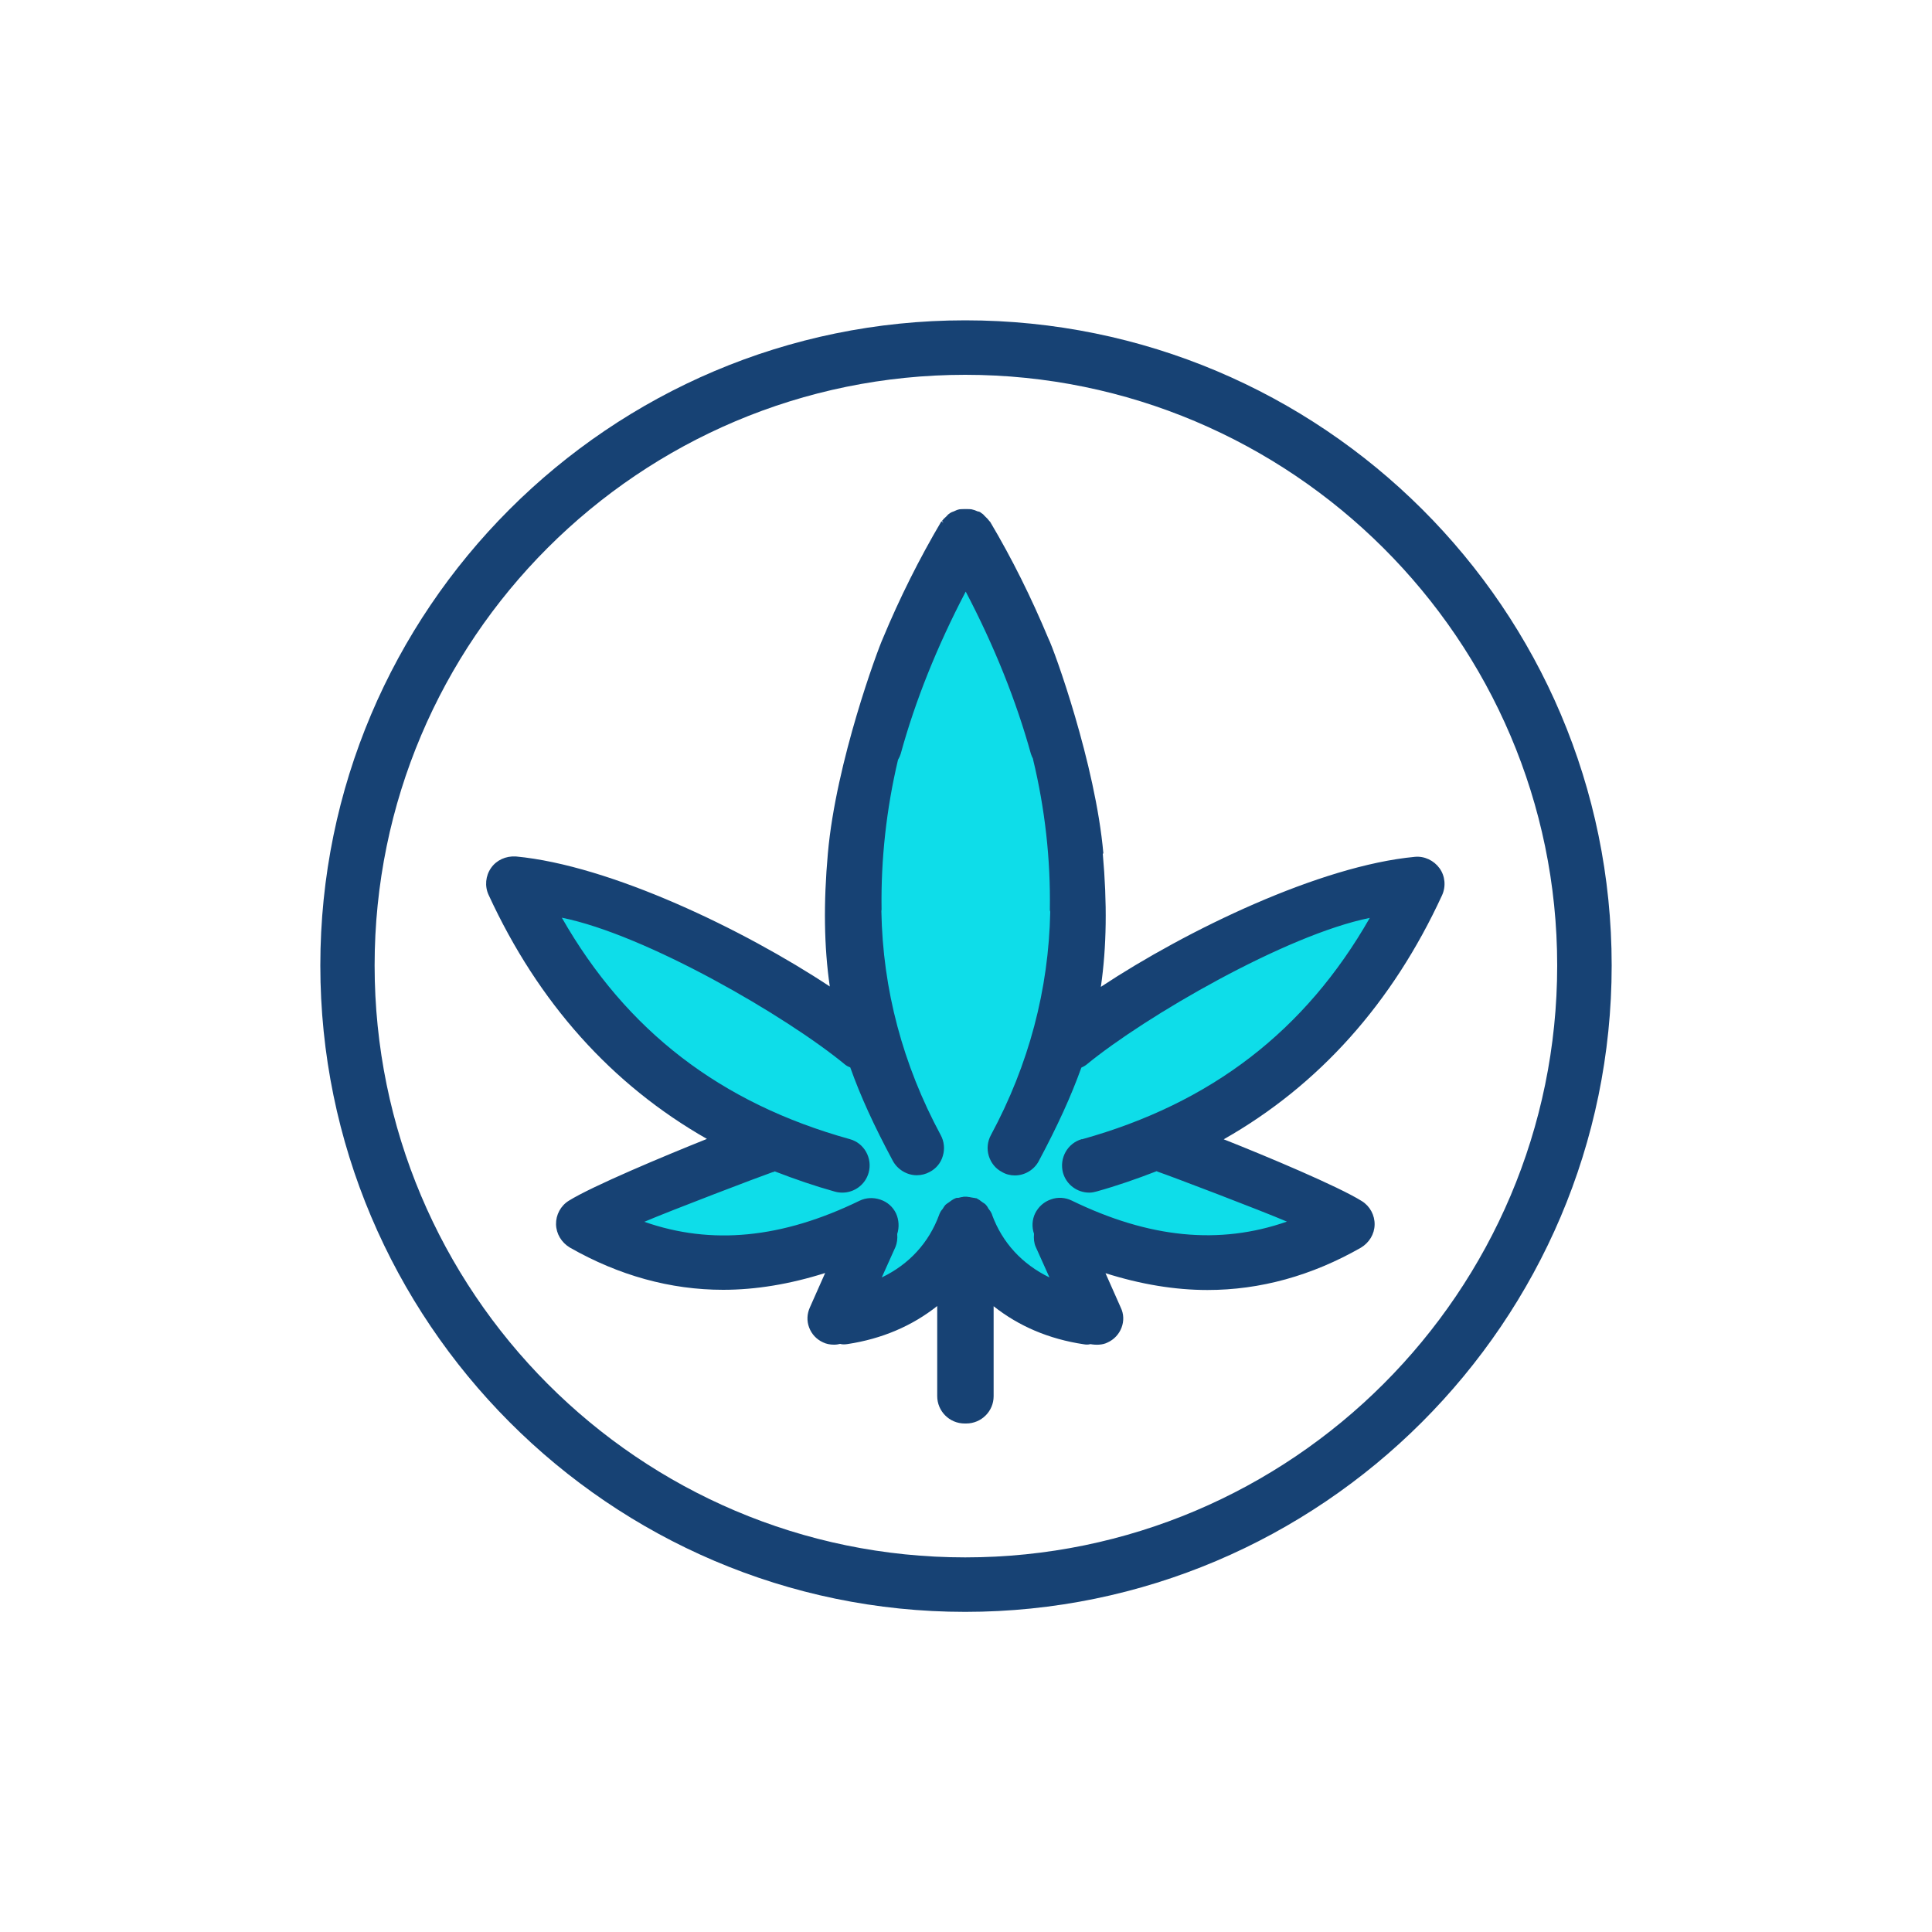
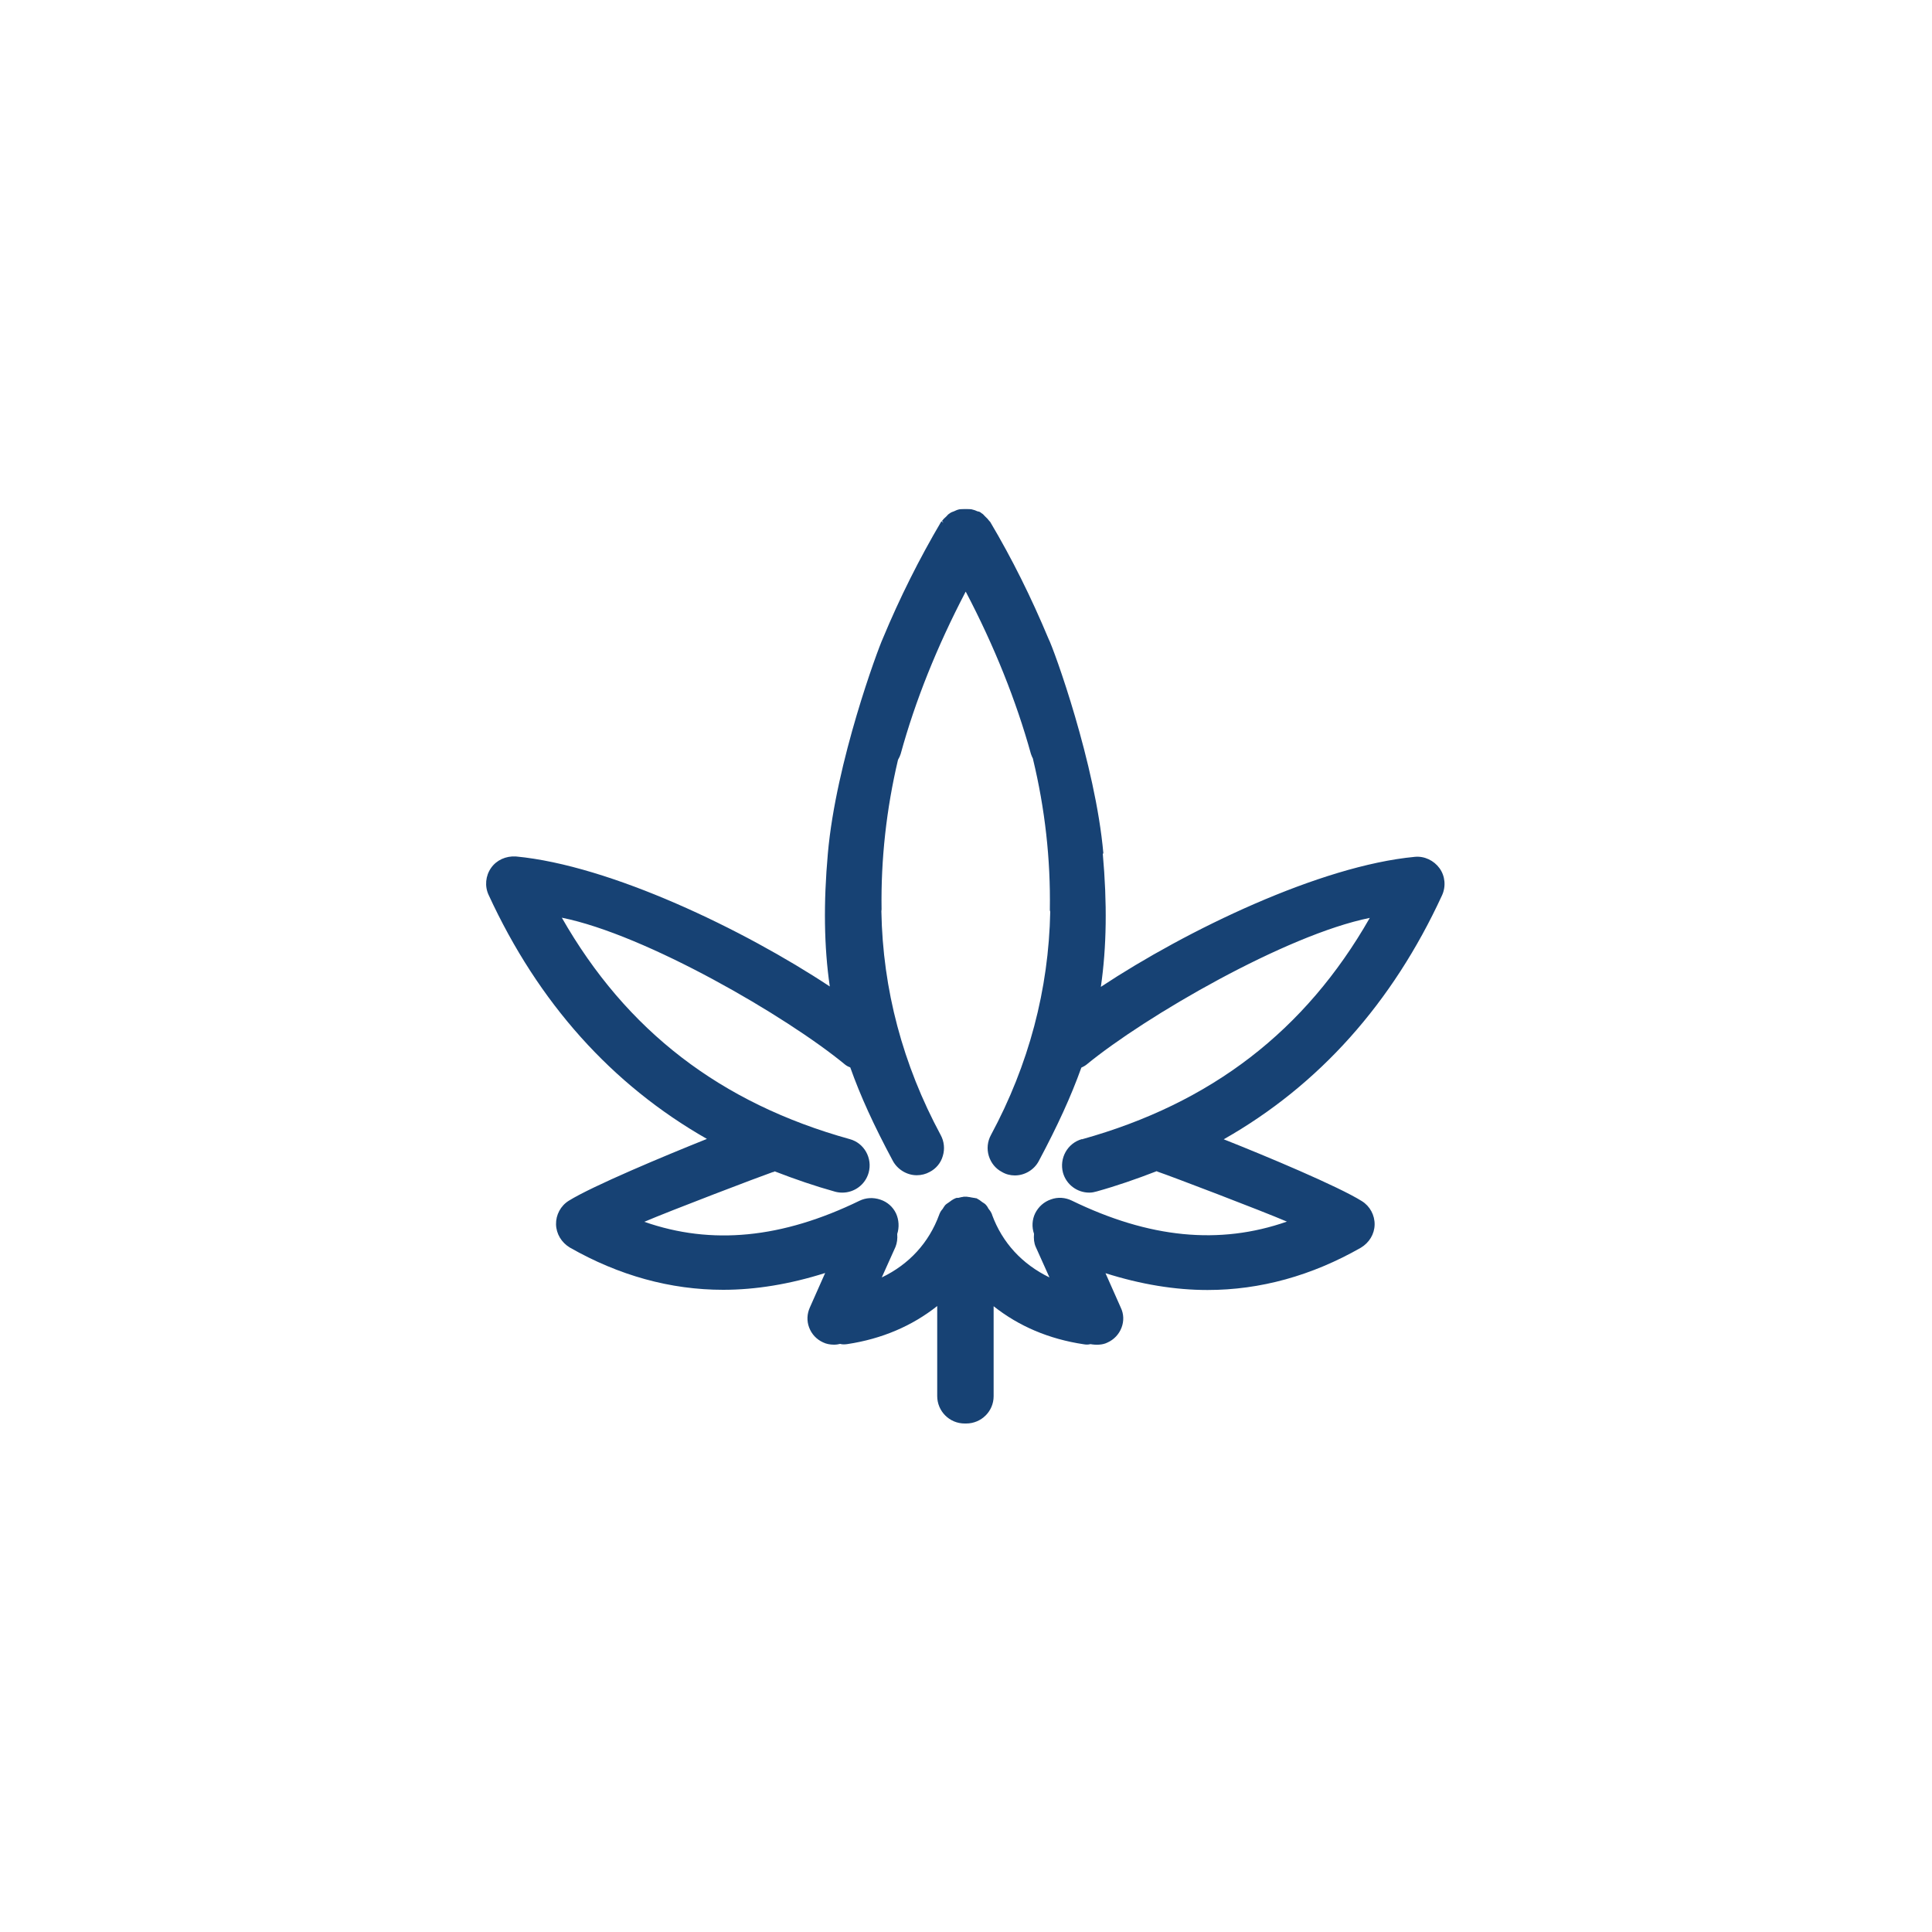
<svg xmlns="http://www.w3.org/2000/svg" id="Design" viewBox="0 0 100 100">
  <defs>
    <style>.cls-1{fill:#174274;}.cls-2{fill:#0edde9;}</style>
  </defs>
-   <path class="cls-2" d="M74.57,46.27c.19-.42,.14-.91-.12-1.28-.27-.38-.73-.57-1.17-.54-4.88,.46-11.89,3.82-16.43,6.87,.33-2.09,.39-4.38,.14-7.14-.43-4.86-2.75-10.98-2.83-11.07-.85-2.04-1.84-4.05-3.01-6.03-.01,0-.03-.02-.04-.04-.05-.07-.11-.13-.18-.19-.06-.06-.11-.13-.18-.17-.02-.01-.03-.03-.05-.04-.05-.03-.11-.04-.16-.06-.09-.04-.17-.07-.26-.09-.08-.01-.15-.01-.23-.01h-.1c-.08,0-.15,0-.23,.01-.09,.02-.17,.05-.26,.09-.05,.02-.11,.03-.16,.06-.02,0-.03,.03-.05,.04-.07,.04-.12,.11-.18,.17-.07,.06-.13,.12-.18,.19-.01,.02-.03,.03-.04,.04-1.17,1.98-2.16,3.99-3.01,6.03-.08,.09-2.4,6.21-2.83,11.07-.25,2.76-.19,5.05,.14,7.14-4.54-3.05-11.55-6.41-16.43-6.87-.44-.03-.9,.16-1.17,.54-.26,.37-.31,.86-.12,1.28,2.61,5.66,6.46,9.91,11.48,12.7-2.55,1.01-6.21,2.56-7.37,3.29-.38,.24-.61,.66-.6,1.11s.26,.86,.65,1.09c2.52,1.44,5.15,2.17,7.88,2.17,1.79,0,3.63-.33,5.51-.95l-.91,2.04c-.29,.63,0,1.37,.63,1.65,.16,.08,.34,.11,.51,.11,.1,0,.21-.02,.31-.04,.05,0,.11,.03,.16,.03,.07,0,.13-.01,.2-.02,1.89-.29,3.51-1.03,4.79-2.11v4.92c0,.71,.58,1.29,1.29,1.29,0,0,.02,0,.04,0,.02,0,.03,0,.04,0,.71,0,1.29-.58,1.29-1.29v-4.92c1.28,1.08,2.9,1.82,4.79,2.11,.07,0,.13,.02,.2,.02,.05,0,.11-.03,.16-.03,.1,.02,.21,.04,.31,.04,.17,0,.35-.03,.51-.11,.63-.28,.92-1.02,.63-1.65l-.91-2.04c1.88,.62,3.72,.95,5.51,.95,2.73,0,5.36-.73,7.88-2.17,.39-.23,.64-.64,.65-1.09s-.22-.87-.6-1.11c-1.16-.73-4.82-2.28-7.37-3.29,5.02-2.79,8.87-7.04,11.48-12.7Z" />
  <g>
-     <path class="cls-1" d="M49.96,16.58c-18.41,0-33.38,14.98-33.38,33.39s14.98,33.46,33.38,33.46,33.46-15.01,33.46-33.46-15.01-33.39-33.46-33.39Zm30.64,33.39c0,16.9-13.75,30.64-30.64,30.64s-30.57-13.75-30.57-30.64,13.71-30.57,30.57-30.57,30.64,13.71,30.64,30.57Z" />
    <path class="cls-1" d="M57.11,44.17c-.41-4.64-2.56-10.57-2.84-11.11-.9-2.15-1.88-4.13-3.02-6.05l-.05-.05c-.05-.07-.11-.14-.19-.21-.02-.02-.03-.03-.05-.05-.04-.05-.09-.1-.16-.14-.01,0-.03-.03-.05-.04-.04-.03-.09-.04-.13-.05-.02,0-.03,0-.04-.01-.08-.04-.17-.07-.3-.1-.08-.01-.16-.01-.25-.01h-.1c-.08,0-.16,0-.26,.01-.11,.02-.2,.06-.28,.1-.01,0-.03,.01-.05,.02-.04,.01-.08,.03-.12,.05-.03,.01-.04,.03-.06,.04-.07,.04-.12,.09-.16,.14-.01,.02-.03,.03-.04,.04-.09,.08-.15,.14-.2,.21l.07,.1s0,0,0,0l-.1-.08-.02,.03c-1.12,1.9-2.14,3.93-3.02,6.05h0c-.24,.52-2.42,6.36-2.84,11.11-.23,2.57-.2,4.83,.1,6.89-4.46-2.95-11.36-6.27-16.25-6.73-.52-.03-1,.19-1.28,.59-.29,.41-.34,.95-.13,1.4,2.57,5.58,6.37,9.82,11.3,12.63-2.2,.88-5.93,2.44-7.15,3.2-.42,.26-.67,.73-.66,1.22,.01,.49,.28,.94,.71,1.2,2.54,1.45,5.21,2.19,7.94,2.19,1.68,0,3.45-.29,5.28-.87l-.79,1.78c-.15,.33-.17,.7-.04,1.04,.13,.35,.39,.62,.72,.77,.16,.08,.36,.12,.57,.12,.12,0,.24-.02,.31-.04,0,0,.03,0,.05,.01,.09,.02,.19,.02,.33,0,1.79-.27,3.35-.94,4.65-1.97v4.66c0,.78,.63,1.42,1.42,1.42,.01,0,.03,0,.04,0h.04c.78,0,1.42-.63,1.42-1.41v-4.66c1.3,1.03,2.86,1.7,4.67,1.97,.11,.02,.22,.02,.3,0,.02,0,.04,0,.03-.01,.32,.06,.66,.04,.89-.08,.34-.15,.6-.43,.73-.77,.13-.34,.12-.71-.04-1.04l-.79-1.78c1.83,.58,3.6,.87,5.28,.87,2.73,0,5.4-.74,7.94-2.19,.43-.26,.7-.7,.71-1.19,.01-.49-.24-.96-.66-1.22-1.21-.76-4.95-2.33-7.15-3.2,4.93-2.8,8.73-7.05,11.3-12.63h0c.21-.46,.16-1-.13-1.4-.29-.4-.78-.64-1.28-.59-4.9,.46-11.79,3.78-16.25,6.73,.3-2.07,.33-4.32,.1-6.89Zm-1.11,14.79c-.75,.21-1.18,.99-.98,1.74,.17,.61,.73,1.03,1.36,1.03,.15,0,.27-.03,.38-.06,1.04-.29,2.05-.64,3.11-1.05,.03,.02,.06,.03,.09,.04,.65,.22,5.32,2,6.65,2.57-3.49,1.22-7.13,.86-11.14-1.09-.33-.16-.72-.19-1.07-.06-.36,.12-.65,.38-.82,.72-.16,.33-.18,.71-.06,1.06-.02,.26,0,.48,.09,.68l.71,1.58c-1.42-.69-2.44-1.8-2.97-3.24,0-.02-.01-.04-.02-.05,0-.02,0-.03-.02-.05-.03-.07-.07-.12-.11-.17-.01-.02-.03-.04-.04-.05-.01-.02-.02-.04-.03-.06-.03-.05-.06-.1-.12-.16-.04-.04-.09-.07-.14-.1l-.07-.05c-.06-.05-.13-.1-.21-.14l-.05-.03h-.03s-.08-.02-.11-.02l-.12-.02c-.06-.01-.13-.03-.19-.03-.03-.01-.06-.01-.08-.01h-.03s-.01,0-.01,0h-.11s0,.01,0,.01c-.06,0-.12,.02-.17,.03l-.08,.02s-.03,0-.04,0c-.04,0-.08,0-.13,.03l-.07,.03c-.08,.04-.14,.09-.21,.14l-.07,.05s-.1,.06-.16,.12c-.04,.04-.07,.1-.1,.14-.01,.02-.02,.04-.03,.05-.01,.02-.03,.04-.04,.05-.04,.05-.08,.1-.11,.17,0,.02-.02,.03-.02,.05,0,.01-.02,.03-.02,.05-.53,1.44-1.55,2.56-2.97,3.24l.71-1.58c.08-.2,.11-.42,.09-.67,.11-.34,.09-.73-.06-1.06-.16-.34-.45-.6-.82-.72-.36-.12-.74-.1-1.07,.06-4.01,1.95-7.66,2.31-11.14,1.09,1.33-.57,6-2.35,6.64-2.57,.04,0,.07-.02,.11-.04,1.06,.41,2.08,.76,3.12,1.05,.11,.03,.24,.05,.38,.05,.63,0,1.19-.42,1.36-1.03,.21-.75-.23-1.54-.98-1.74-6.69-1.86-11.56-5.61-14.9-11.46,4.34,.87,11.63,5.1,14.67,7.61,.09,.07,.18,.11,.26,.14,.52,1.47,1.22,3,2.2,4.83,.24,.45,.73,.75,1.24,.75,.24,0,.47-.06,.67-.17,.33-.17,.58-.47,.68-.83,.11-.36,.07-.75-.11-1.08-1.96-3.64-3-7.53-3.07-11.59,0-.02,.01-.05,.01-.09-.04-2.59,.25-5.2,.85-7.74l.02-.04c.05-.09,.09-.17,.12-.27,.75-2.74,1.88-5.56,3.36-8.39h.01c1.48,2.82,2.61,5.65,3.37,8.39,.03,.09,.07,.18,.11,.26v.02c.62,2.57,.91,5.18,.87,7.77,0,.04,0,.07,.02,.12-.08,4.03-1.11,7.92-3.07,11.56-.18,.33-.22,.72-.11,1.08,.11,.36,.35,.66,.68,.83,.2,.12,.43,.18,.67,.18,.51,0,1-.29,1.24-.75,.97-1.82,1.67-3.35,2.2-4.83,.08-.04,.17-.08,.26-.15,3.04-2.5,10.34-6.73,14.67-7.6-3.34,5.85-8.22,9.6-14.9,11.46Z" />
  </g>
</svg>